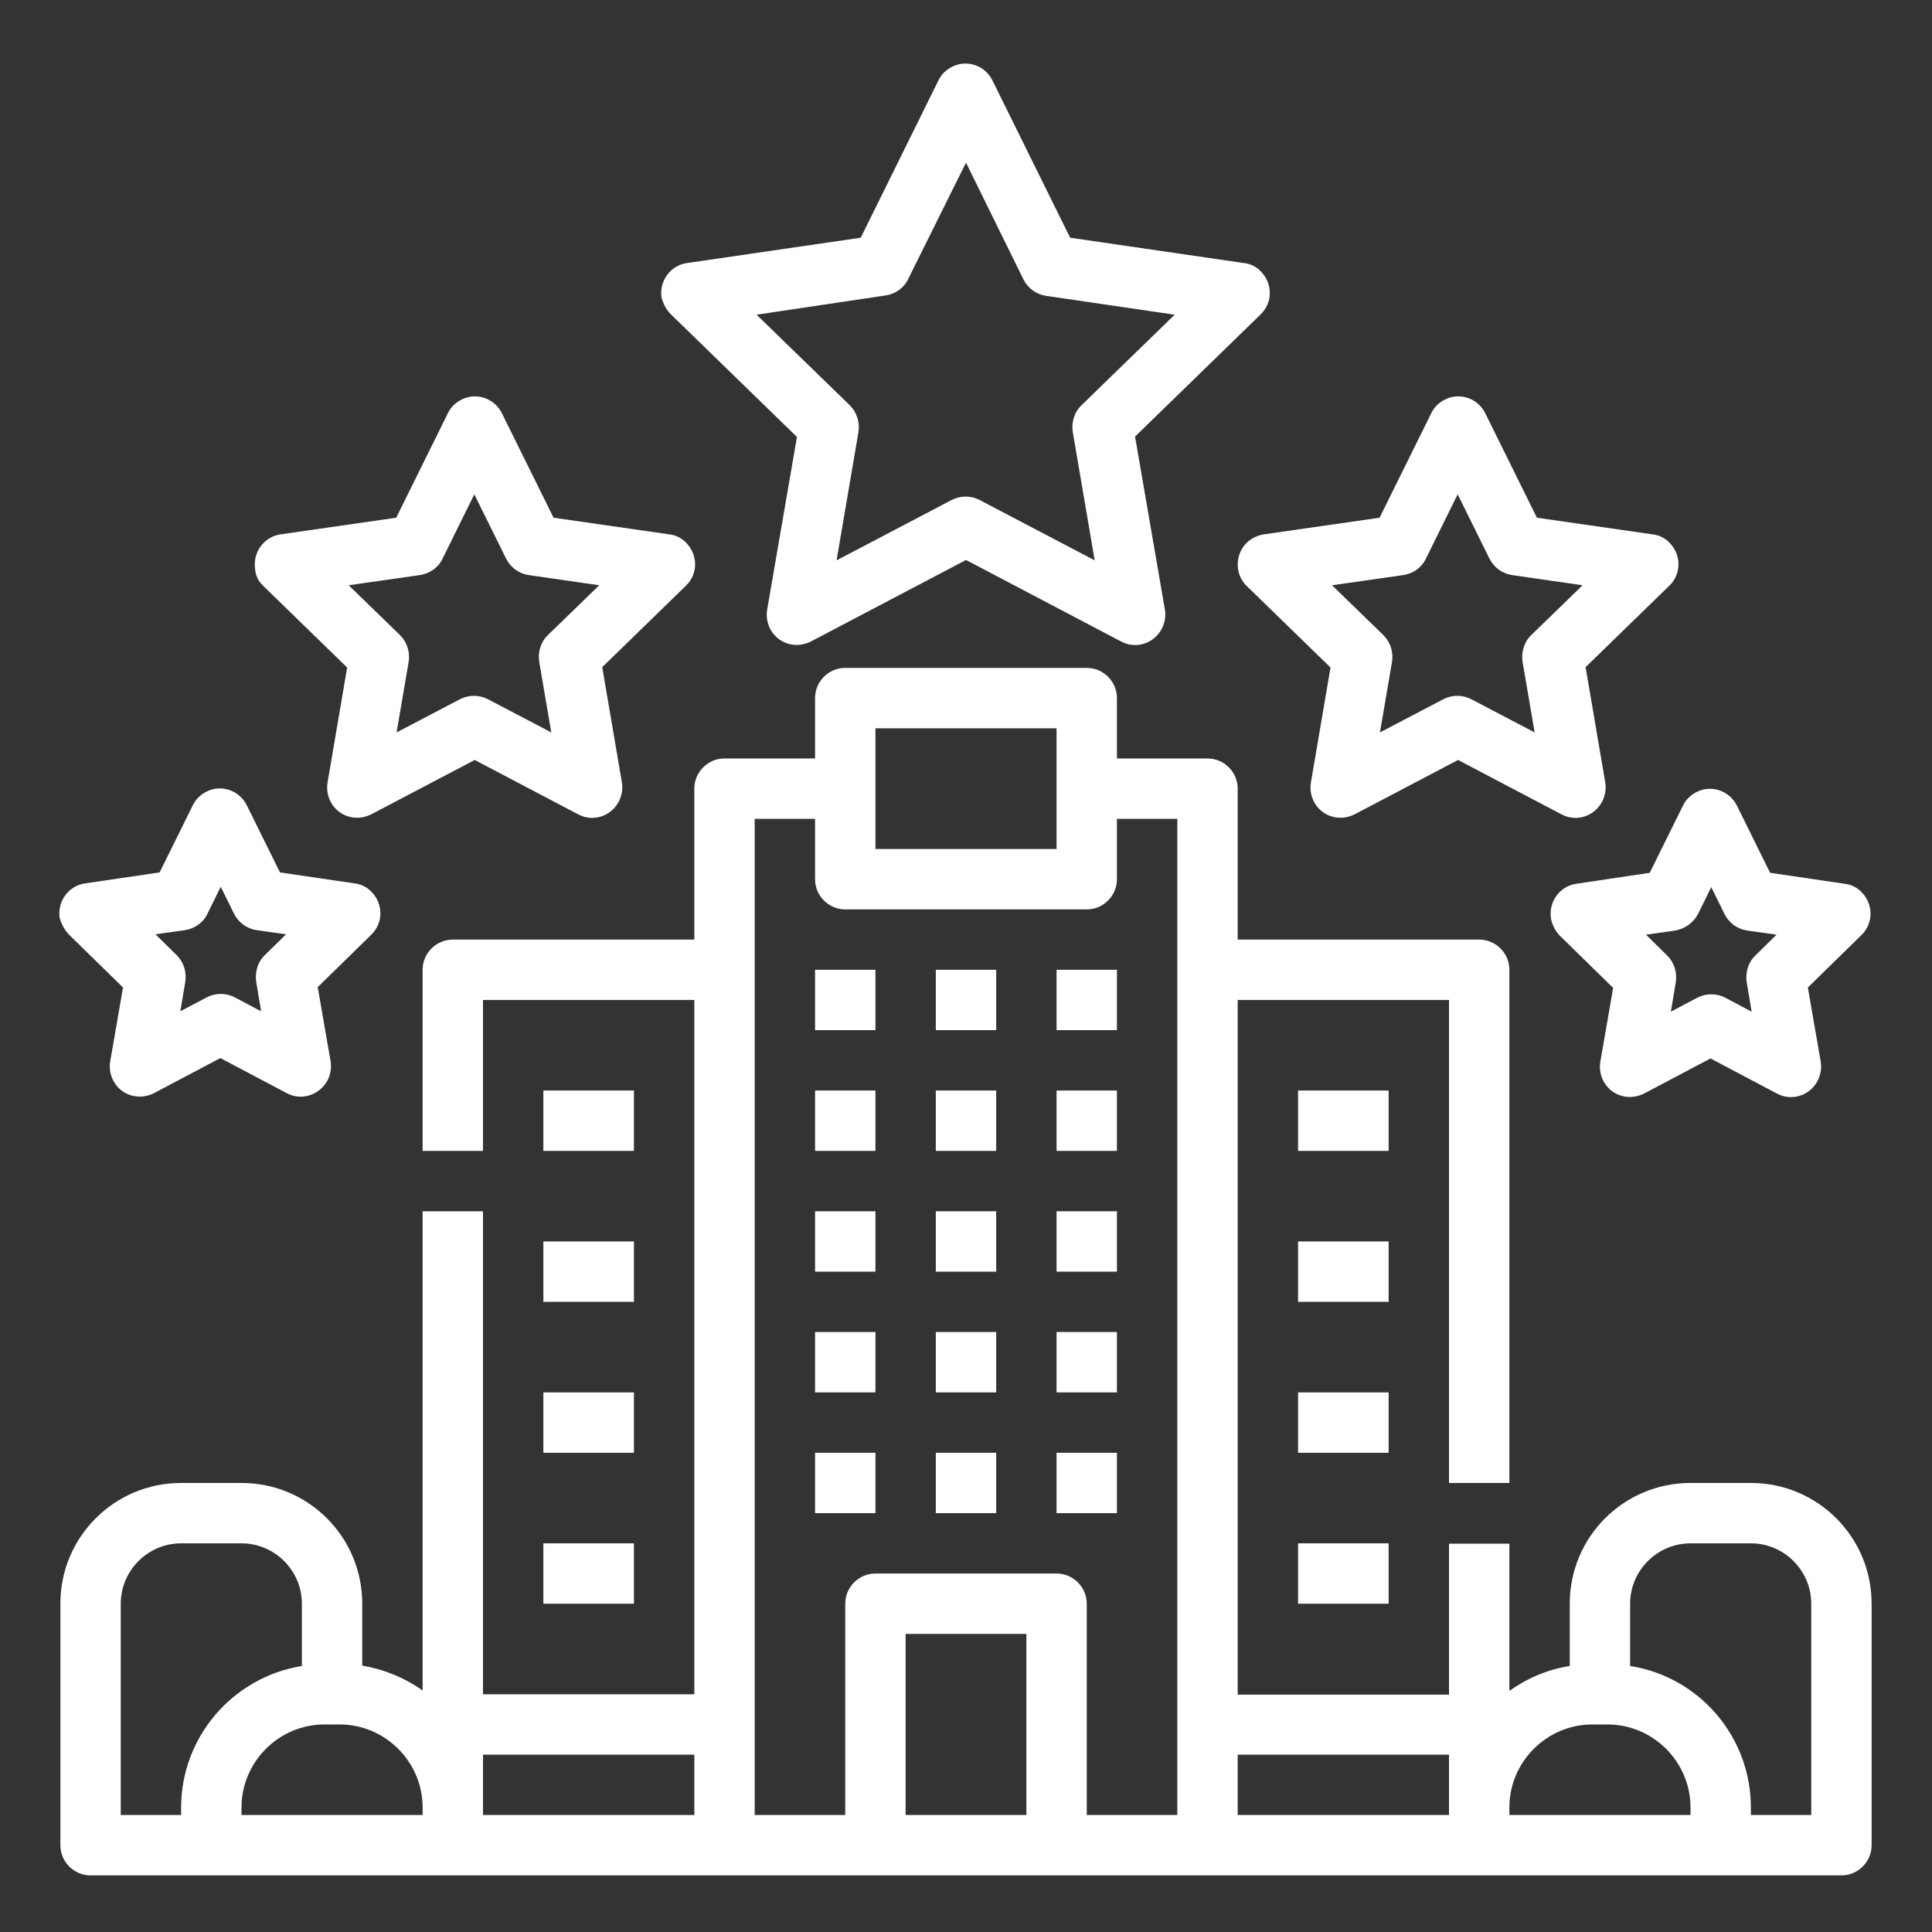
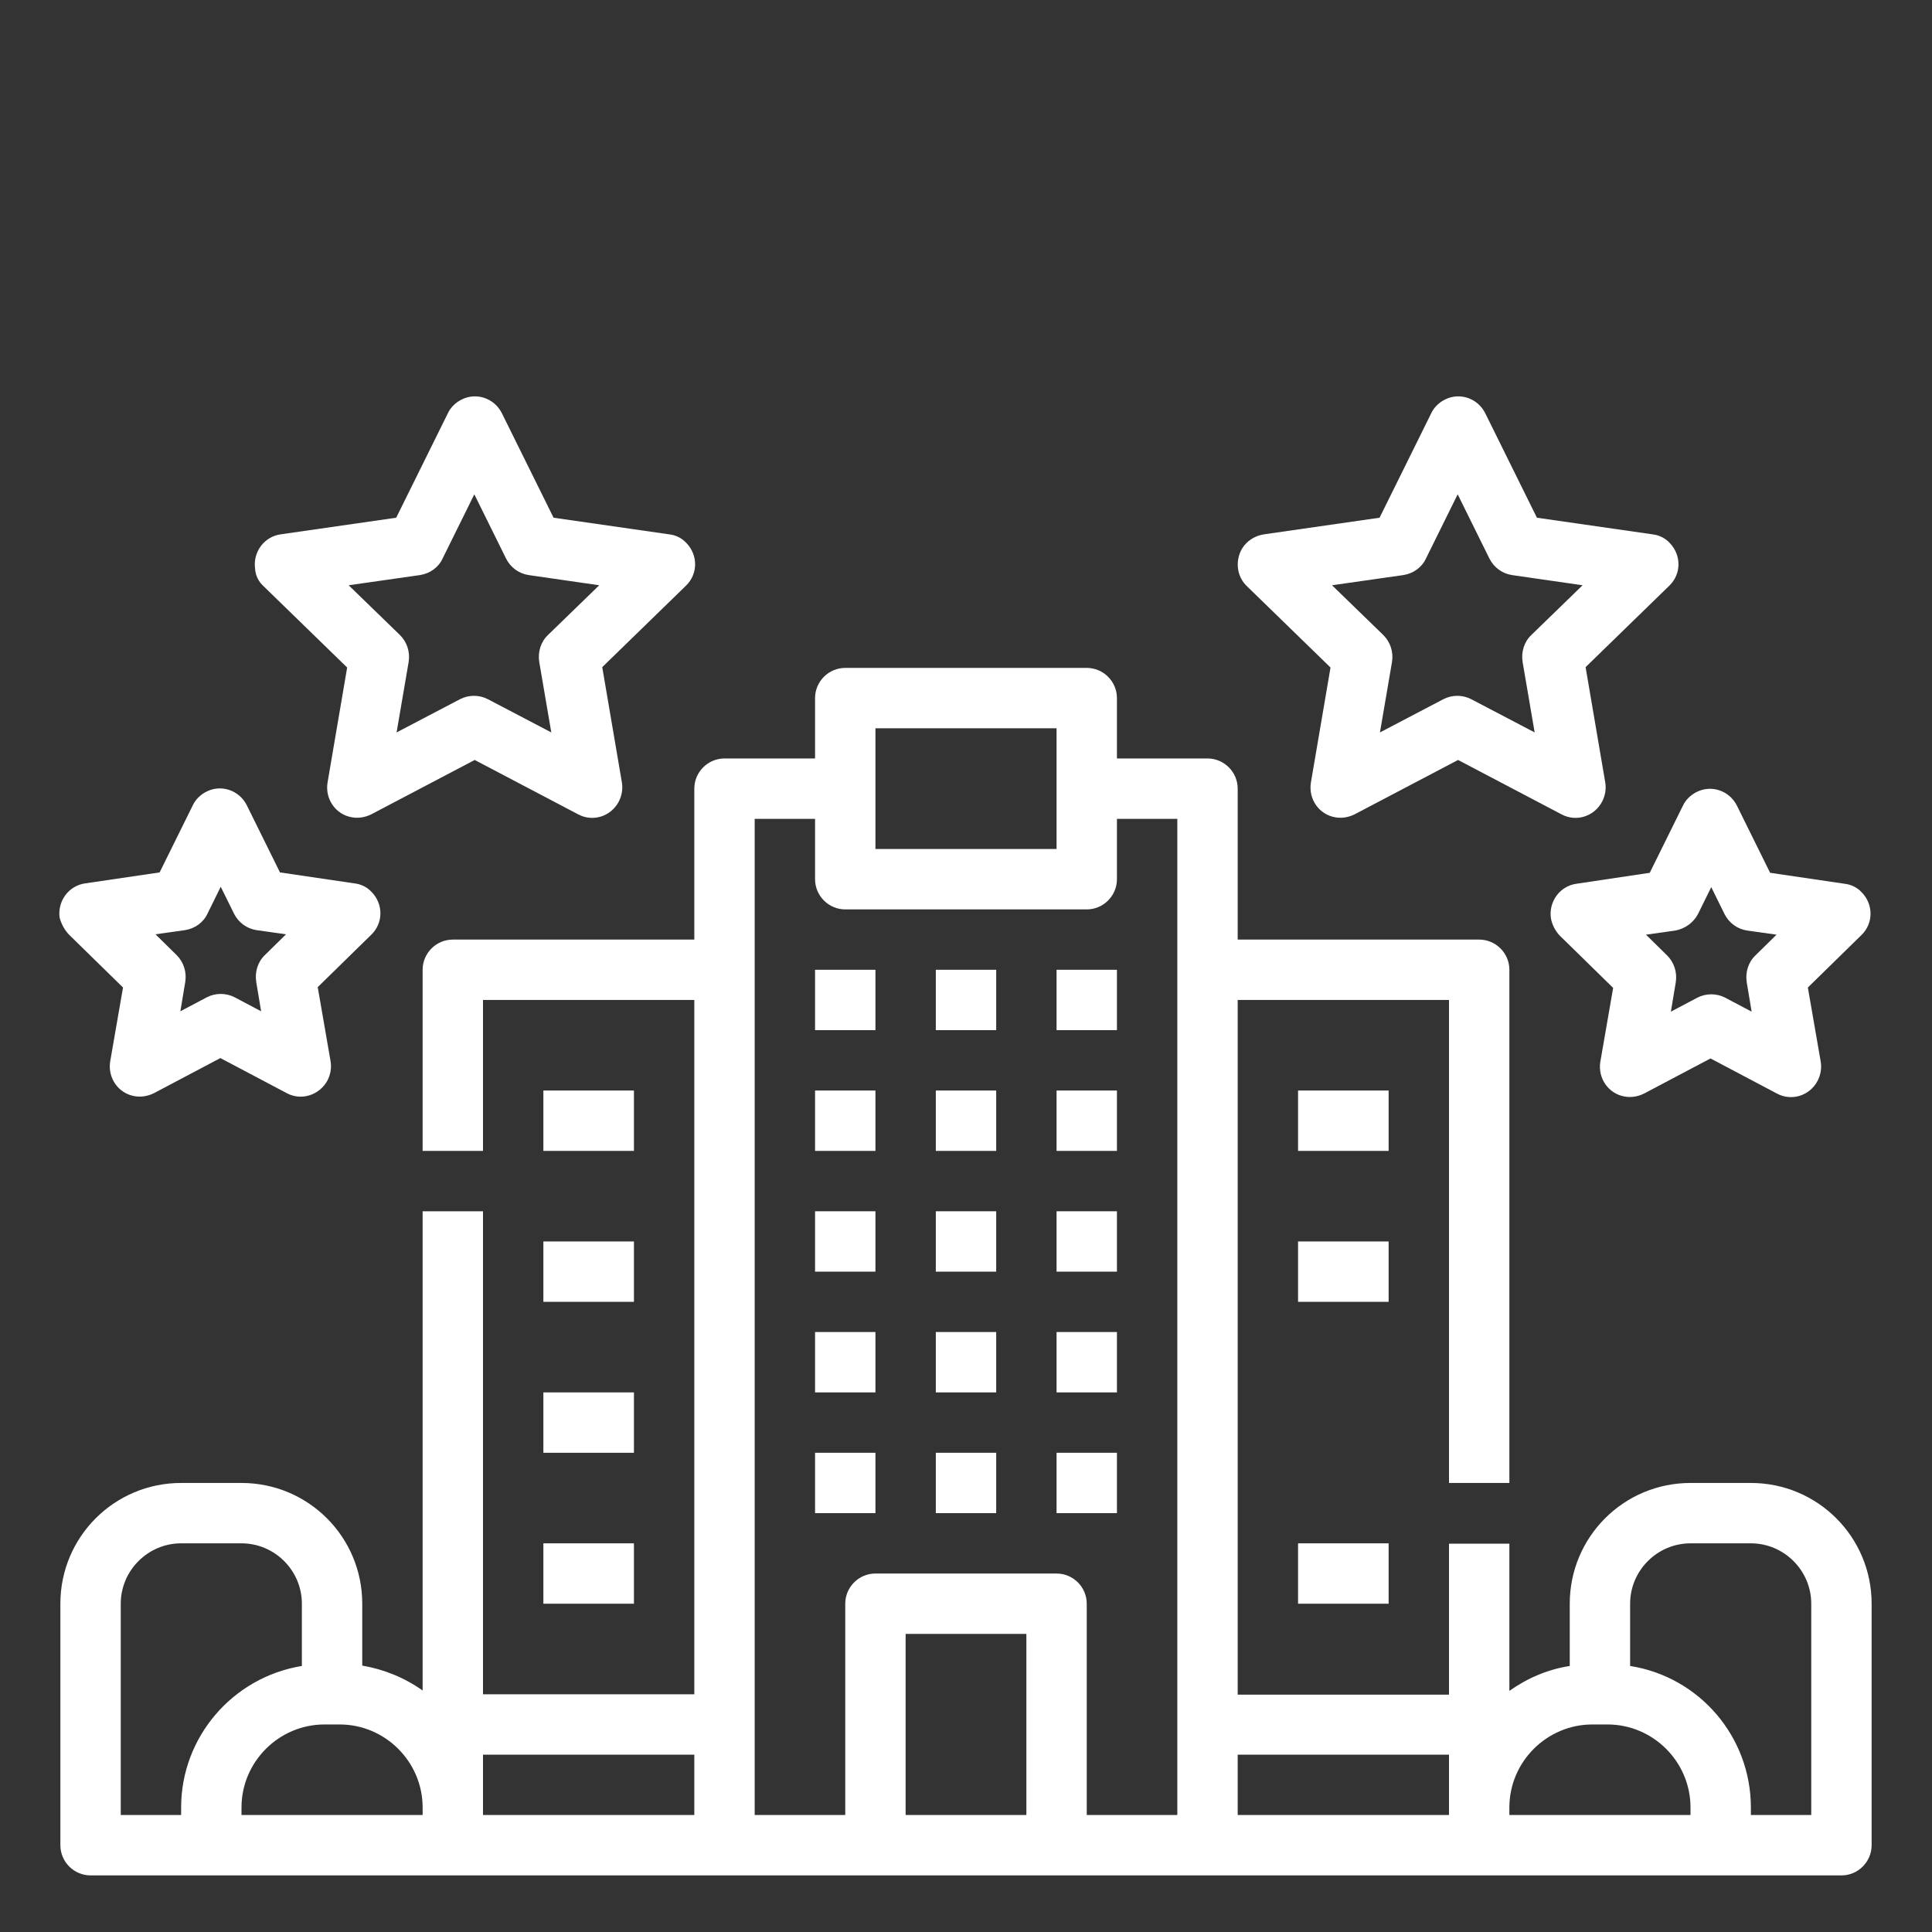
<svg xmlns="http://www.w3.org/2000/svg" version="1.1" id="Layer_1" x="0px" y="0px" viewBox="0 0 512 512" style="enable-background:new 0 0 512 512;" xml:space="preserve">
  <rect x="0" y="0" width="512" height="512" fill="#333333" stroke="none" />
  <style type="text/css">
	.st0{fill:#FFFFFF;}
</style>
  <g>
    <path class="st0" d="M216,321h16v16h-16V321z" />
    <path class="st0" d="M248,321h16v16h-16V321z" />
    <path class="st0" d="M280,321h16v16h-16V321z" />
    <path class="st0" d="M216,353h16v16h-16V353z" />
    <path class="st0" d="M248,353h16v16h-16V353z" />
    <path class="st0" d="M280,353h16v16h-16V353z" />
    <path class="st0" d="M216,385h16v16h-16V385z" />
    <path class="st0" d="M248,385h16v16h-16V385z" />
    <path class="st0" d="M280,385h16v16h-16V385z" />
    <path class="st0" d="M216,257h16v16h-16V257z" />
    <path class="st0" d="M248,257h16v16h-16V257z" />
    <path class="st0" d="M280,257h16v16h-16V257z" />
    <path class="st0" d="M216,289h16v16h-16V289z" />
    <path class="st0" d="M248,289h16v16h-16V289z" />
    <path class="st0" d="M280,289h16v16h-16V289z" />
-     <path class="st0" d="M177.9,83.4l33.3,32.4l-7.9,45.8c-0.7,4.4,2.2,8.5,6.5,9.2c1.7,0.3,3.5,0,5.1-0.8l41.1-21.6l41.1,21.6   c3.9,2.1,8.7,0.6,10.8-3.4c0.8-1.6,1.1-3.3,0.8-5.1l-7.9-45.8l33.3-32.4c3.2-3.1,3.2-8.1,0.1-11.3c-1.2-1.3-2.8-2.1-4.6-2.3   l-46-6.7L263,21.3c-2-4-6.8-5.6-10.7-3.6c-1.6,0.8-2.9,2.1-3.6,3.6L228.1,63l-46,6.7c-4.4,0.6-7.4,4.7-6.8,9.1   C175.8,80.6,176.6,82.2,177.9,83.4L177.9,83.4z M234.7,78.3c2.6-0.4,4.9-2,6-4.4L256,43.1L271.2,74c1.2,2.4,3.4,4,6,4.4l34.1,5   l-24.7,24c-1.9,1.8-2.7,4.5-2.3,7.1l5.8,34l-30.5-16c-2.3-1.2-5.1-1.2-7.4,0l-30.5,16l5.8-34c0.4-2.6-0.4-5.2-2.3-7.1l-24.7-24   L234.7,78.3z" />
    <path class="st0" d="M328.4,147.1c-0.9,2.9-0.2,6.1,2,8.2l22.2,21.6l-5.2,30.5c-0.7,4.4,2.2,8.5,6.5,9.2c1.7,0.3,3.5,0,5.1-0.8   l27.4-14.4l27.4,14.4c3.9,2.1,8.7,0.6,10.8-3.4c0.8-1.6,1.1-3.3,0.8-5.1l-5.2-30.5l22.2-21.6c3.2-3.1,3.2-8.1,0.1-11.3   c-1.2-1.3-2.8-2.1-4.6-2.3l-30.6-4.4l-13.7-27.7c-2-4-6.8-5.6-10.7-3.6c-1.6,0.8-2.9,2.1-3.6,3.6l-13.7,27.7l-30.6,4.4   C331.8,142.1,329.3,144.2,328.4,147.1z M371.9,152.4c2.6-0.4,4.9-2,6-4.4l8.4-17l8.4,17c1.2,2.4,3.4,4,6,4.4l18.7,2.7l-13.6,13.2   c-1.9,1.8-2.7,4.5-2.3,7.1l3.2,18.7l-16.8-8.8c-2.3-1.2-5.1-1.2-7.4,0l-16.8,8.8l3.2-18.7c0.4-2.6-0.4-5.2-2.3-7.1L353,155.1   L371.9,152.4z" />
    <path class="st0" d="M417.8,234.2c-4.4,0.6-7.4,4.7-6.8,9.1c0.3,1.7,1.1,3.3,2.3,4.6l14.2,13.9l-3.4,19.6c-0.7,4.4,2.2,8.5,6.5,9.2   c1.7,0.3,3.5,0,5.1-0.8l17.6-9.3l17.6,9.3c3.9,2.1,8.7,0.6,10.8-3.4c0.8-1.6,1.1-3.3,0.8-5.1l-3.4-19.6l14.2-13.9   c3.2-3.1,3.2-8.1,0.1-11.3c-1.2-1.3-2.8-2.1-4.6-2.3l-19.7-2.9l-8.8-17.8c-2-4-6.8-5.6-10.7-3.6c-1.6,0.8-2.9,2.1-3.6,3.6   l-8.8,17.8L417.8,234.2z M450,242.2l3.5-7.1l3.5,7.1c1.2,2.4,3.4,4,6,4.4l7.8,1.1l-5.6,5.5c-1.9,1.8-2.7,4.5-2.3,7.1l1.3,7.8   l-7-3.7c-2.3-1.2-5.1-1.2-7.4,0l-7,3.7l1.3-7.8c0.4-2.6-0.4-5.2-2.3-7.1l-5.6-5.5l7.8-1.1C446.6,246.1,448.8,244.5,450,242.2   L450,242.2z" />
    <path class="st0" d="M69.8,155.3L92,176.9l-5.2,30.5c-0.7,4.4,2.2,8.5,6.5,9.2c1.7,0.3,3.5,0,5.1-0.8l27.4-14.4l27.4,14.4   c3.9,2.1,8.7,0.6,10.8-3.4c0.8-1.6,1.1-3.3,0.8-5.1l-5.2-30.5l22.2-21.6c3.2-3.1,3.2-8.1,0.1-11.3c-1.2-1.3-2.8-2.1-4.6-2.3   l-30.6-4.4L133,109.5c-2-4-6.8-5.6-10.7-3.6c-1.6,0.8-2.9,2.1-3.6,3.6L105,137.2l-30.6,4.4c-4.4,0.6-7.4,4.7-6.8,9.1   C67.7,152.5,68.5,154.1,69.8,155.3L69.8,155.3z M111.3,152.4c2.6-0.4,4.9-2,6-4.4l8.4-17l8.4,17c1.2,2.4,3.4,4,6,4.4l18.7,2.7   l-13.6,13.2c-1.9,1.8-2.7,4.5-2.3,7.1l3.2,18.7l-16.8-8.8c-2.3-1.2-5.1-1.2-7.4,0l-16.8,8.8l3.2-18.7c0.4-2.6-0.4-5.2-2.3-7.1   l-13.6-13.2L111.3,152.4z" />
    <path class="st0" d="M18.4,247.8l14.2,13.9l-3.4,19.6c-0.7,4.4,2.2,8.5,6.5,9.2c1.7,0.3,3.5,0,5.1-0.8l17.6-9.3l17.6,9.3   c3.9,2.1,8.7,0.5,10.8-3.4c0.8-1.6,1.1-3.3,0.8-5.1l-3.4-19.6l14.2-13.9c3.2-3.1,3.2-8.1,0.1-11.3c-1.2-1.3-2.8-2.1-4.6-2.3   l-19.7-2.9l-8.8-17.8c-2-4-6.8-5.6-10.7-3.6c-1.6,0.8-2.9,2.1-3.6,3.6l-8.8,17.8l-19.7,2.9c-4.4,0.6-7.4,4.7-6.8,9.1   C16.3,245,17.2,246.6,18.4,247.8z M49,246.5c2.6-0.4,4.9-2,6-4.4l3.5-7.1l3.5,7.1c1.2,2.4,3.4,4,6,4.4l7.8,1.1l-5.6,5.5   c-1.9,1.8-2.7,4.5-2.3,7.1l1.3,7.8l-7-3.7c-2.3-1.2-5.1-1.2-7.4,0l-7,3.7l1.3-7.8c0.4-2.6-0.4-5.2-2.3-7.1l-5.6-5.5L49,246.5z" />
    <path class="st0" d="M144,289h24v16h-24V289z" />
    <path class="st0" d="M144,329h24v16h-24V329z" />
    <path class="st0" d="M144,369h24v16h-24V369z" />
    <path class="st0" d="M144,409h24v16h-24V409z" />
    <path class="st0" d="M464,393h-16c-17.7,0-32,14.3-32,32v16.5c-5.8,0.9-11.2,3.2-16,6.6v-39h-16v40h-56V265h56v128h16V257   c0-4.4-3.6-8-8-8h-64v-40c0-4.4-3.6-8-8-8h-24v-16c0-4.4-3.6-8-8-8h-64c-4.4,0-8,3.6-8,8v16h-24c-4.4,0-8,3.6-8,8v40h-64   c-4.4,0-8,3.6-8,8v48h16v-40h56v184h-56V321h-16v127c-4.8-3.4-10.2-5.6-16-6.6V425c0-17.7-14.3-32-32-32H48c-17.7,0-32,14.3-32,32   v64c0,4.4,3.6,8,8,8h464c4.4,0,8-3.6,8-8v-64C496,407.3,481.7,393,464,393L464,393z M232,193h48v32h-48V193z M32,425   c0-8.8,7.2-16,16-16h16c8.8,0,16,7.2,16,16v16.5c-18.4,3-32,18.9-32,37.5v2H32V425z M64,481v-2c0-12.1,9.9-22,22-22h4   c12.1,0,22,9.9,22,22v2H64z M128,465h56v16h-56V465z M200,217h16v16c0,4.4,3.6,8,8,8h64c4.4,0,8-3.6,8-8v-16h16v264h-24v-56   c0-4.4-3.6-8-8-8h-48c-4.4,0-8,3.6-8,8v56h-24V217z M240,481v-48h32v48H240z M328,465h56v16h-56V465z M400,481v-2   c0-12.1,9.9-22,22-22h4c12.1,0,22,9.9,22,22v2H400z M480,481h-16v-2c0-18.7-13.6-34.6-32-37.5V425c0-8.8,7.2-16,16-16h16   c8.8,0,16,7.2,16,16V481z" />
-     <path class="st0" d="M344,369h24v16h-24V369z" />
    <path class="st0" d="M344,409h24v16h-24V409z" />
-     <path class="st0" d="M344,289h24v16h-24V289z" />
+     <path class="st0" d="M344,289h24v16h-24z" />
    <path class="st0" d="M344,329h24v16h-24V329z" />
  </g>
</svg>